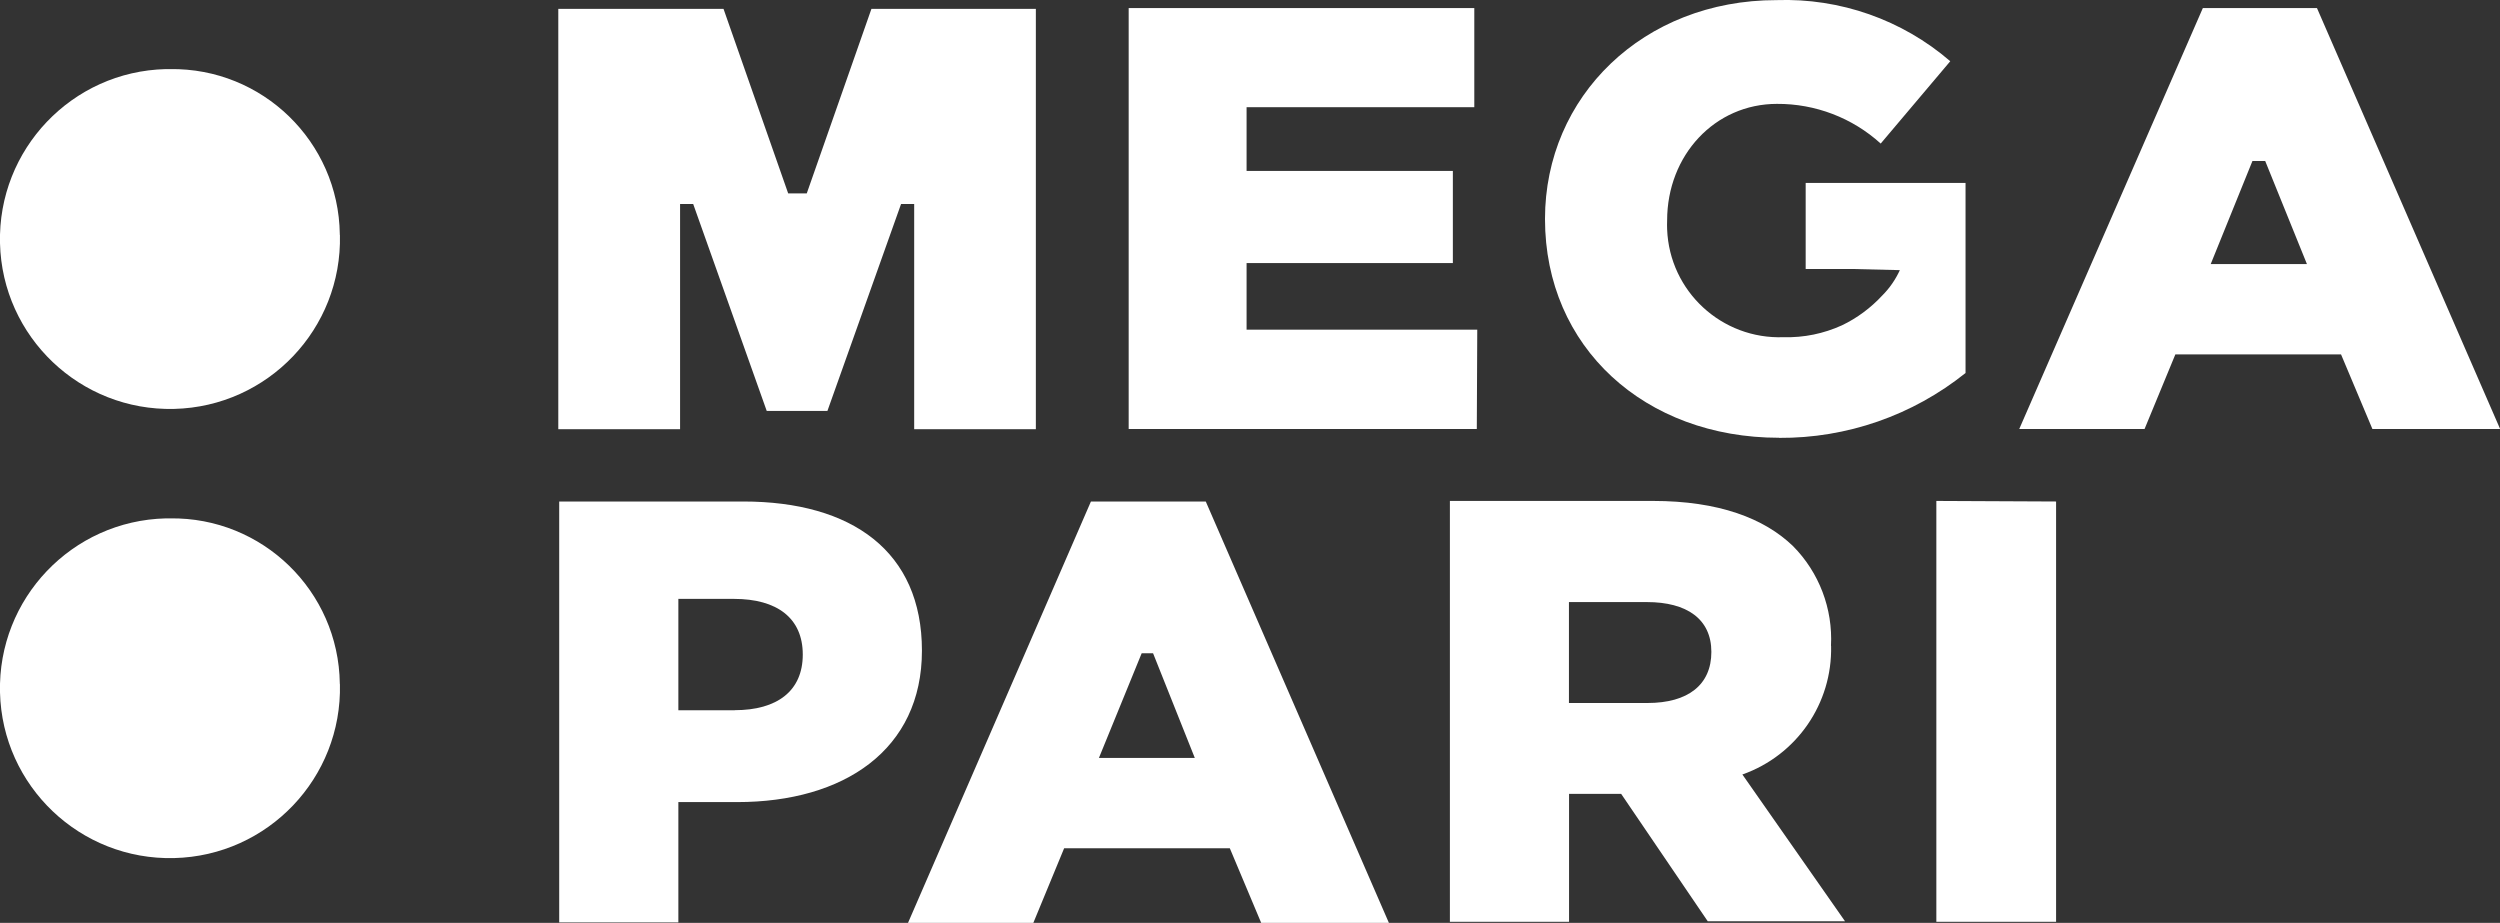
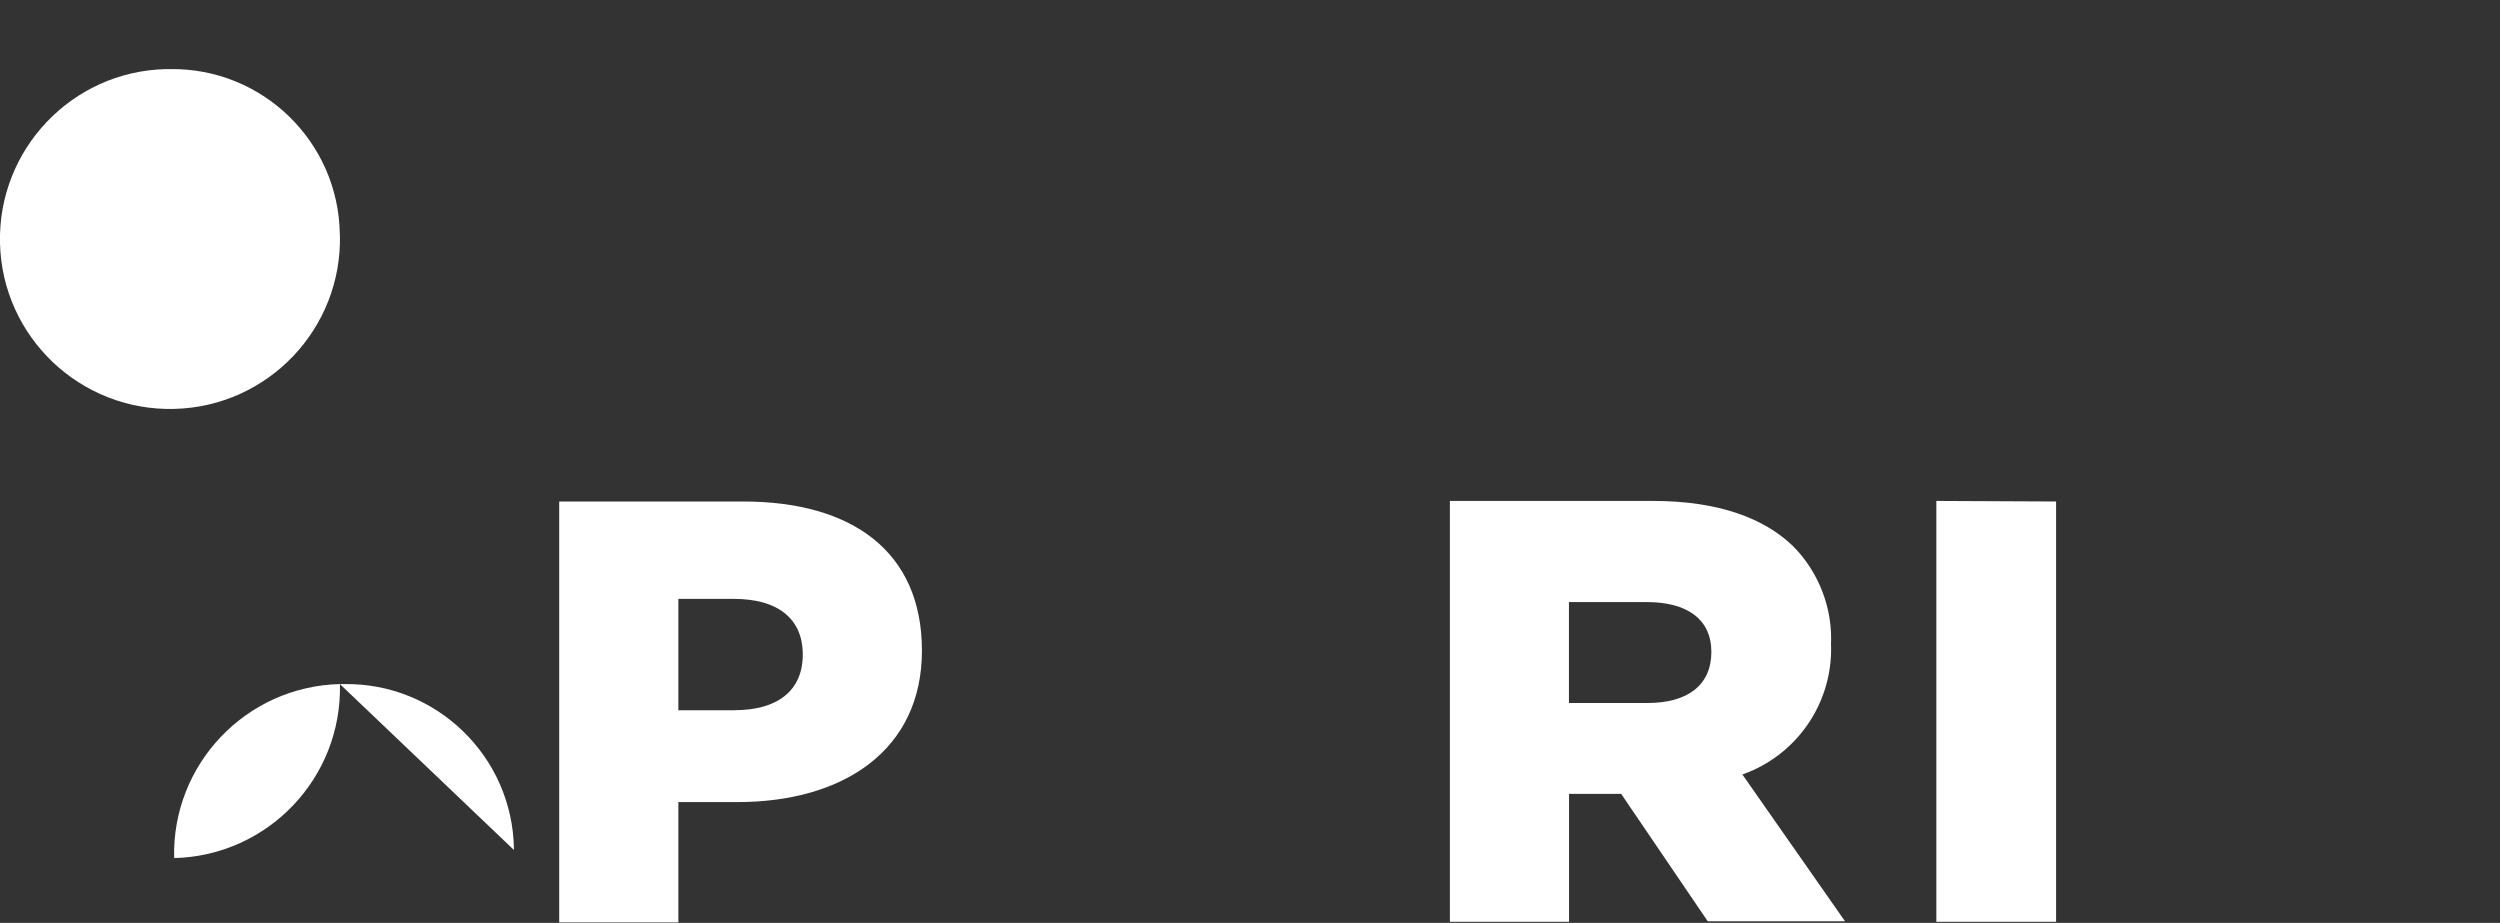
<svg xmlns="http://www.w3.org/2000/svg" id="Capa_2" data-name="Capa 2" viewBox="0 0 219.24 80.93">
  <rect x="0" y="0" width="219.24" height="80.93" fill="#333333" stroke="none" />
  <defs>
    <style>
      .cls-1 {
        fill: #fff;
        stroke-width: 0px;
      }
    </style>
  </defs>
  <g id="Layer_1" data-name="Layer 1">
    <g id="logo_megapari">
      <path class="cls-1" d="m29.81,20.6c.2,8.23-6.31,15.06-14.54,15.26S.2,29.55,0,21.33C-.2,13.1,6.31,6.26,14.54,6.06c.12,0,.24,0,.36,0,8.11-.12,14.79,6.36,14.9,14.48,0,.02,0,.04,0,.07" />
-       <path class="cls-1" d="m29.81,59.99c.2,8.23-6.31,15.06-14.54,15.26S.2,68.95,0,60.72c-.2-8.23,6.31-15.06,14.54-15.26.12,0,.24,0,.36,0,8.11-.12,14.79,6.36,14.9,14.48,0,.02,0,.04,0,.07" />
+       <path class="cls-1" d="m29.81,59.99c.2,8.23-6.31,15.06-14.54,15.26c-.2-8.23,6.31-15.06,14.54-15.26.12,0,.24,0,.36,0,8.11-.12,14.79,6.36,14.9,14.48,0,.02,0,.04,0,.07" />
      <g>
        <polygon class="cls-1" points="169.81 80.84 180.31 80.84 180.31 43.98 169.81 43.93 169.81 80.84" />
-         <path class="cls-1" d="m156.01,38.4c5.95.04,11.72-1.97,16.36-5.69v-16.67h-14.02v7.55h4.1l4.16.1c-.38.82-.89,1.57-1.53,2.21-1.01,1.09-2.21,1.99-3.55,2.63-1.6.73-3.35,1.09-5.1,1.04-5.44.21-10.02-4.02-10.23-9.46-.01-.26-.01-.51,0-.77,0-5.75,4.2-10.23,9.63-10.23,3.36-.02,6.61,1.22,9.1,3.48l6.1-7.22C166.81,1.73,161.37-.18,155.79.01c-11.68,0-20.3,8.44-20.3,19.19,0,11.28,8.78,19.19,20.52,19.19Z" />
-         <polygon class="cls-1" points="59.64 17.89 60.79 17.89 67.24 36.04 72.56 36.04 79.02 17.89 80.17 17.89 80.17 37.64 90.84 37.64 90.84 .78 76.42 .78 70.75 16.96 69.12 16.96 63.45 .78 48.96 .78 48.96 37.64 59.64 37.64 59.64 17.89" />
-         <polygon class="cls-1" points="129.55 28.91 109.32 28.91 109.32 23.07 127.41 23.07 127.41 14.99 109.32 14.99 109.32 9.4 129.29 9.4 129.29 .71 98.98 .71 98.98 37.62 129.51 37.62 129.55 28.91" />
-         <path class="cls-1" d="m203.19.71h-10.01l-16.1,36.91h10.99l2.7-6.54h14.53l2.75,6.54h11.2L203.19.71Zm-9.32,22.45l3.66-9.04h1.12l3.66,9.04h-8.45Z" />
        <path class="cls-1" d="m160.57,56.64c.17-3.26-1.04-6.44-3.33-8.75-2.53-2.44-6.52-3.96-12.28-3.96h-17.81v36.91h10.45v-11.22h4.57l7.59,11.17h12.04l-9-12.87c4.76-1.68,7.9-6.23,7.78-11.28Zm-16.09,5.01h-6.89v-8.85h6.84c3.49,0,5.65,1.48,5.65,4.37s-2.05,4.48-5.6,4.48Z" />
        <path class="cls-1" d="m65.19,43.98h-16.15v36.91h10.45v-10.55h5.16c9.36,0,16.2-4.58,16.2-13.28s-6.13-13.08-15.67-13.08Zm-.76,18.31h-4.94v-9.77h4.88c3.77,0,6.03,1.68,6.03,4.88s-2.25,4.88-5.97,4.88Z" />
-         <path class="cls-1" d="m95.67,43.98l-16.04,36.95h10.99l2.7-6.54h14.53l2.75,6.54h11.2l-16.06-36.95h-10.06Zm.7,22.49l3.75-9.18h1l3.66,9.18h-8.41Z" />
      </g>
    </g>
  </g>
</svg>